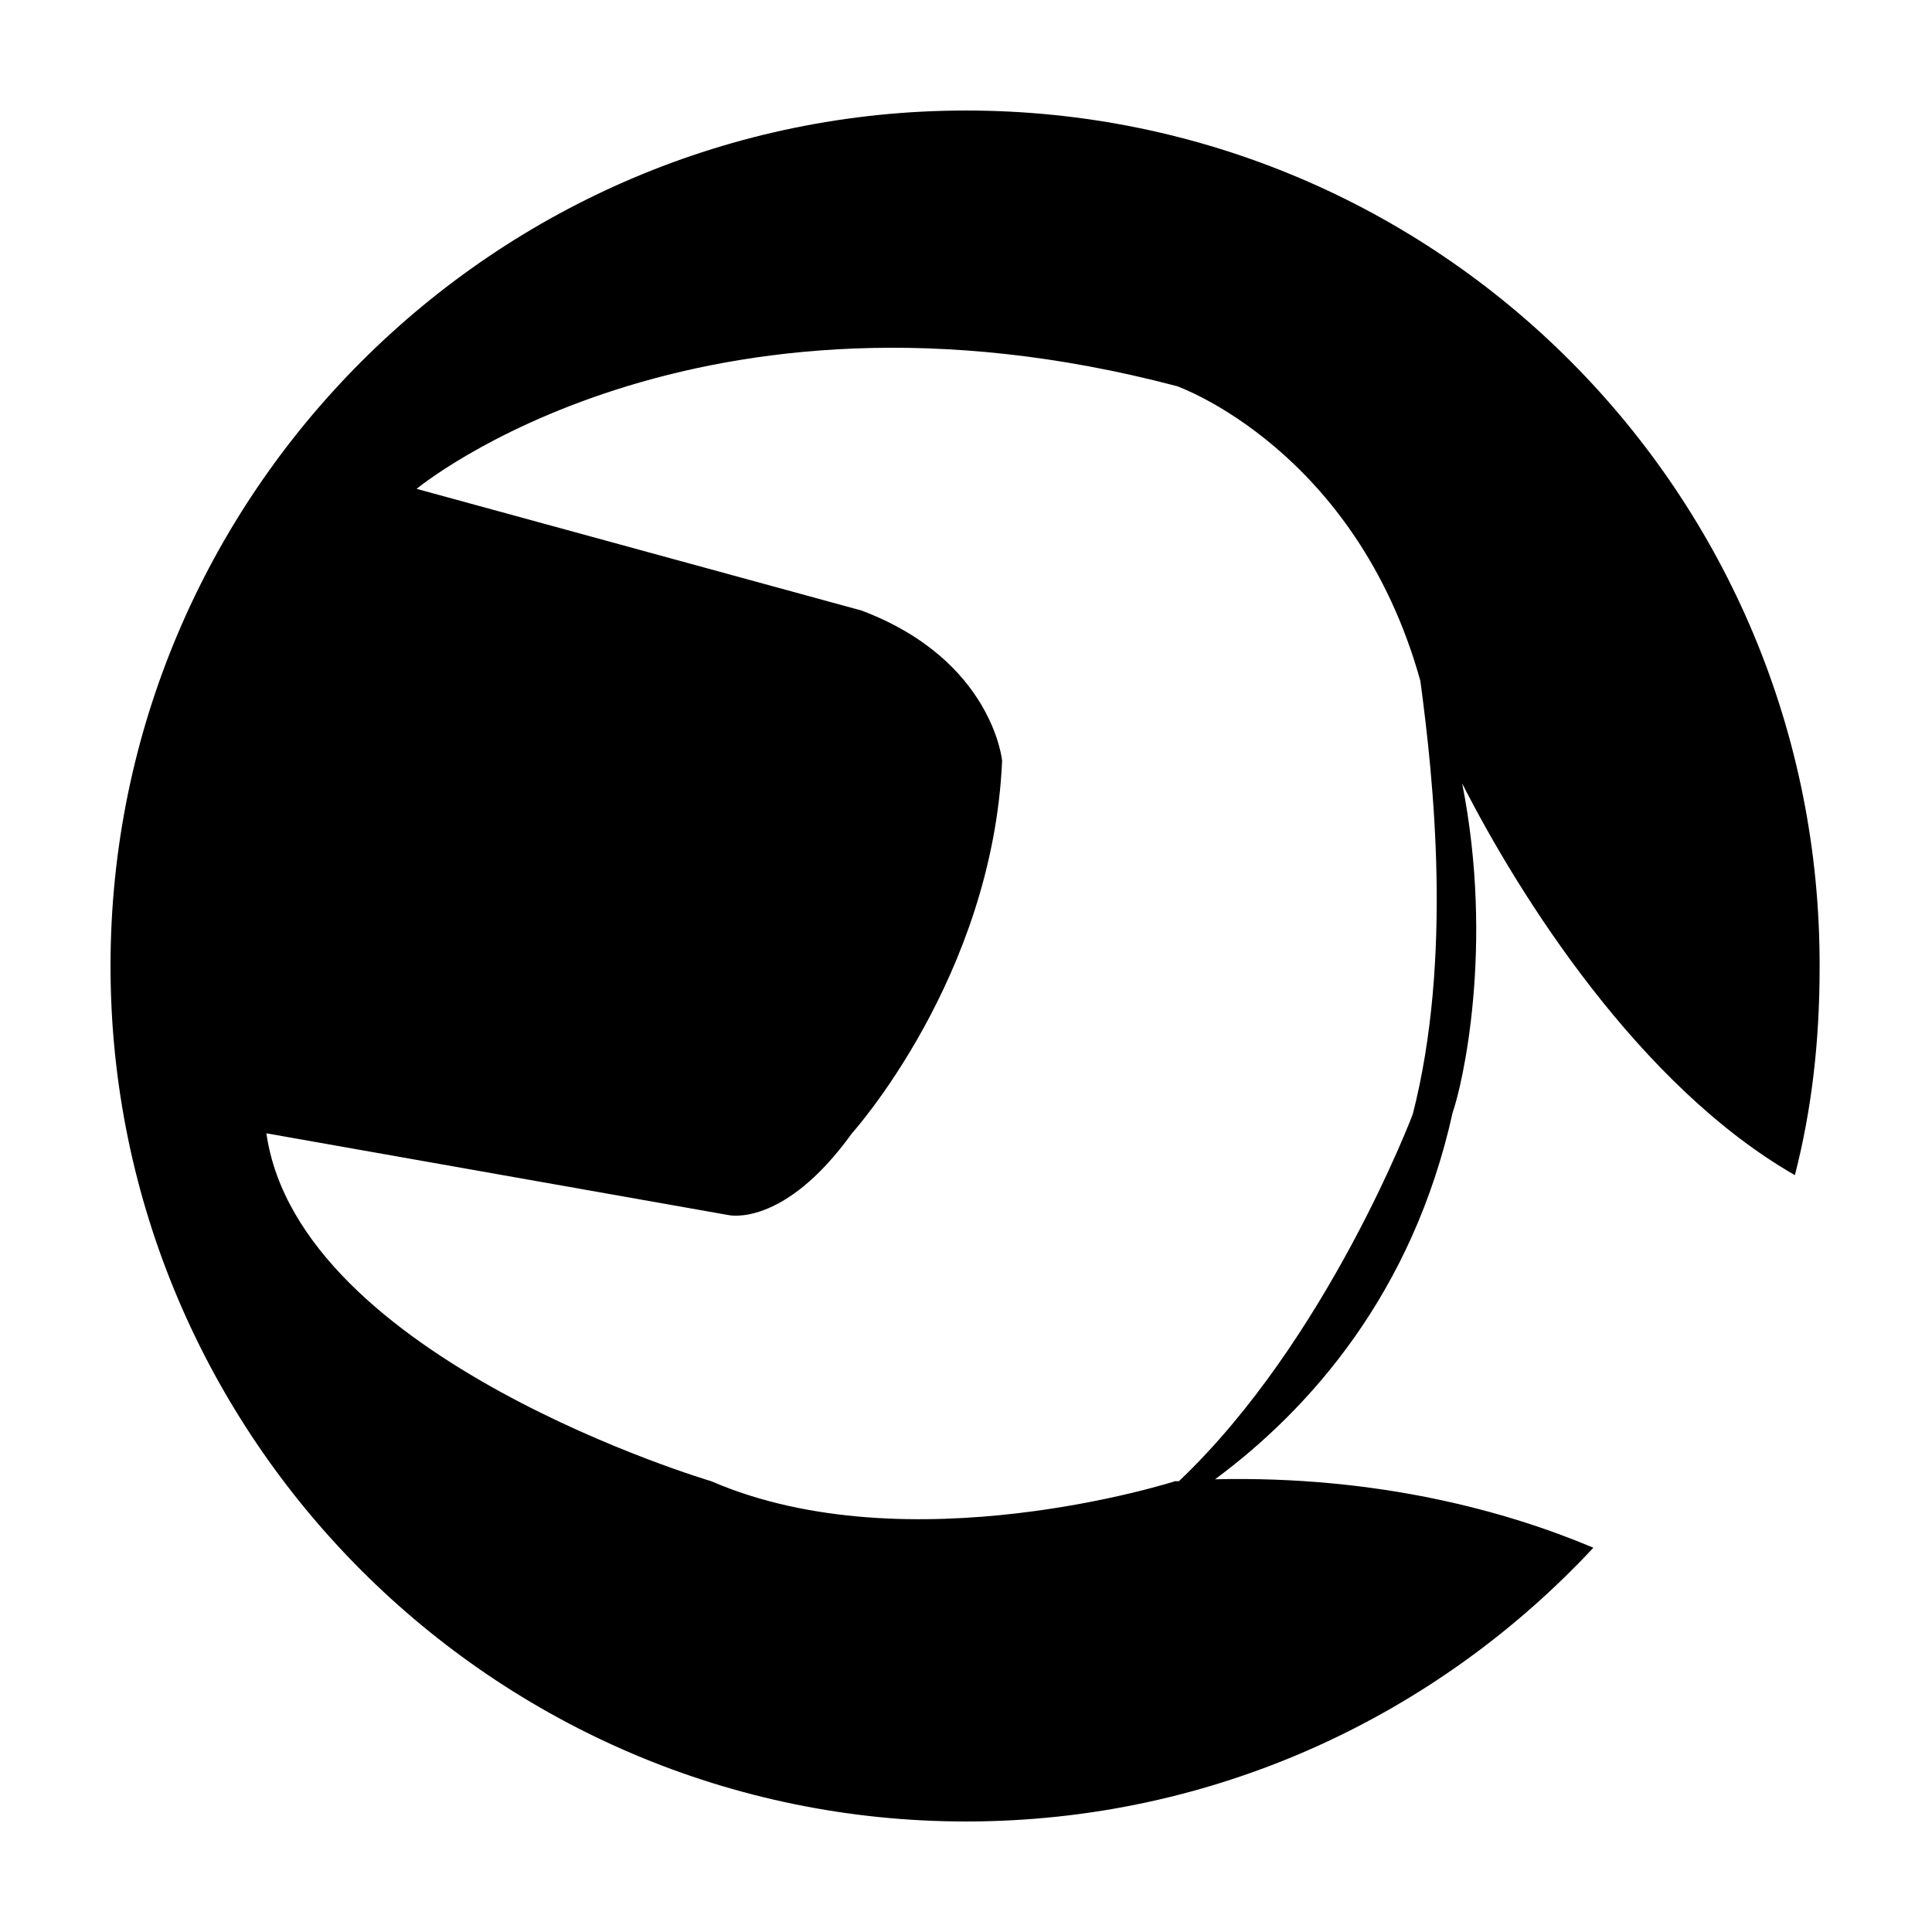
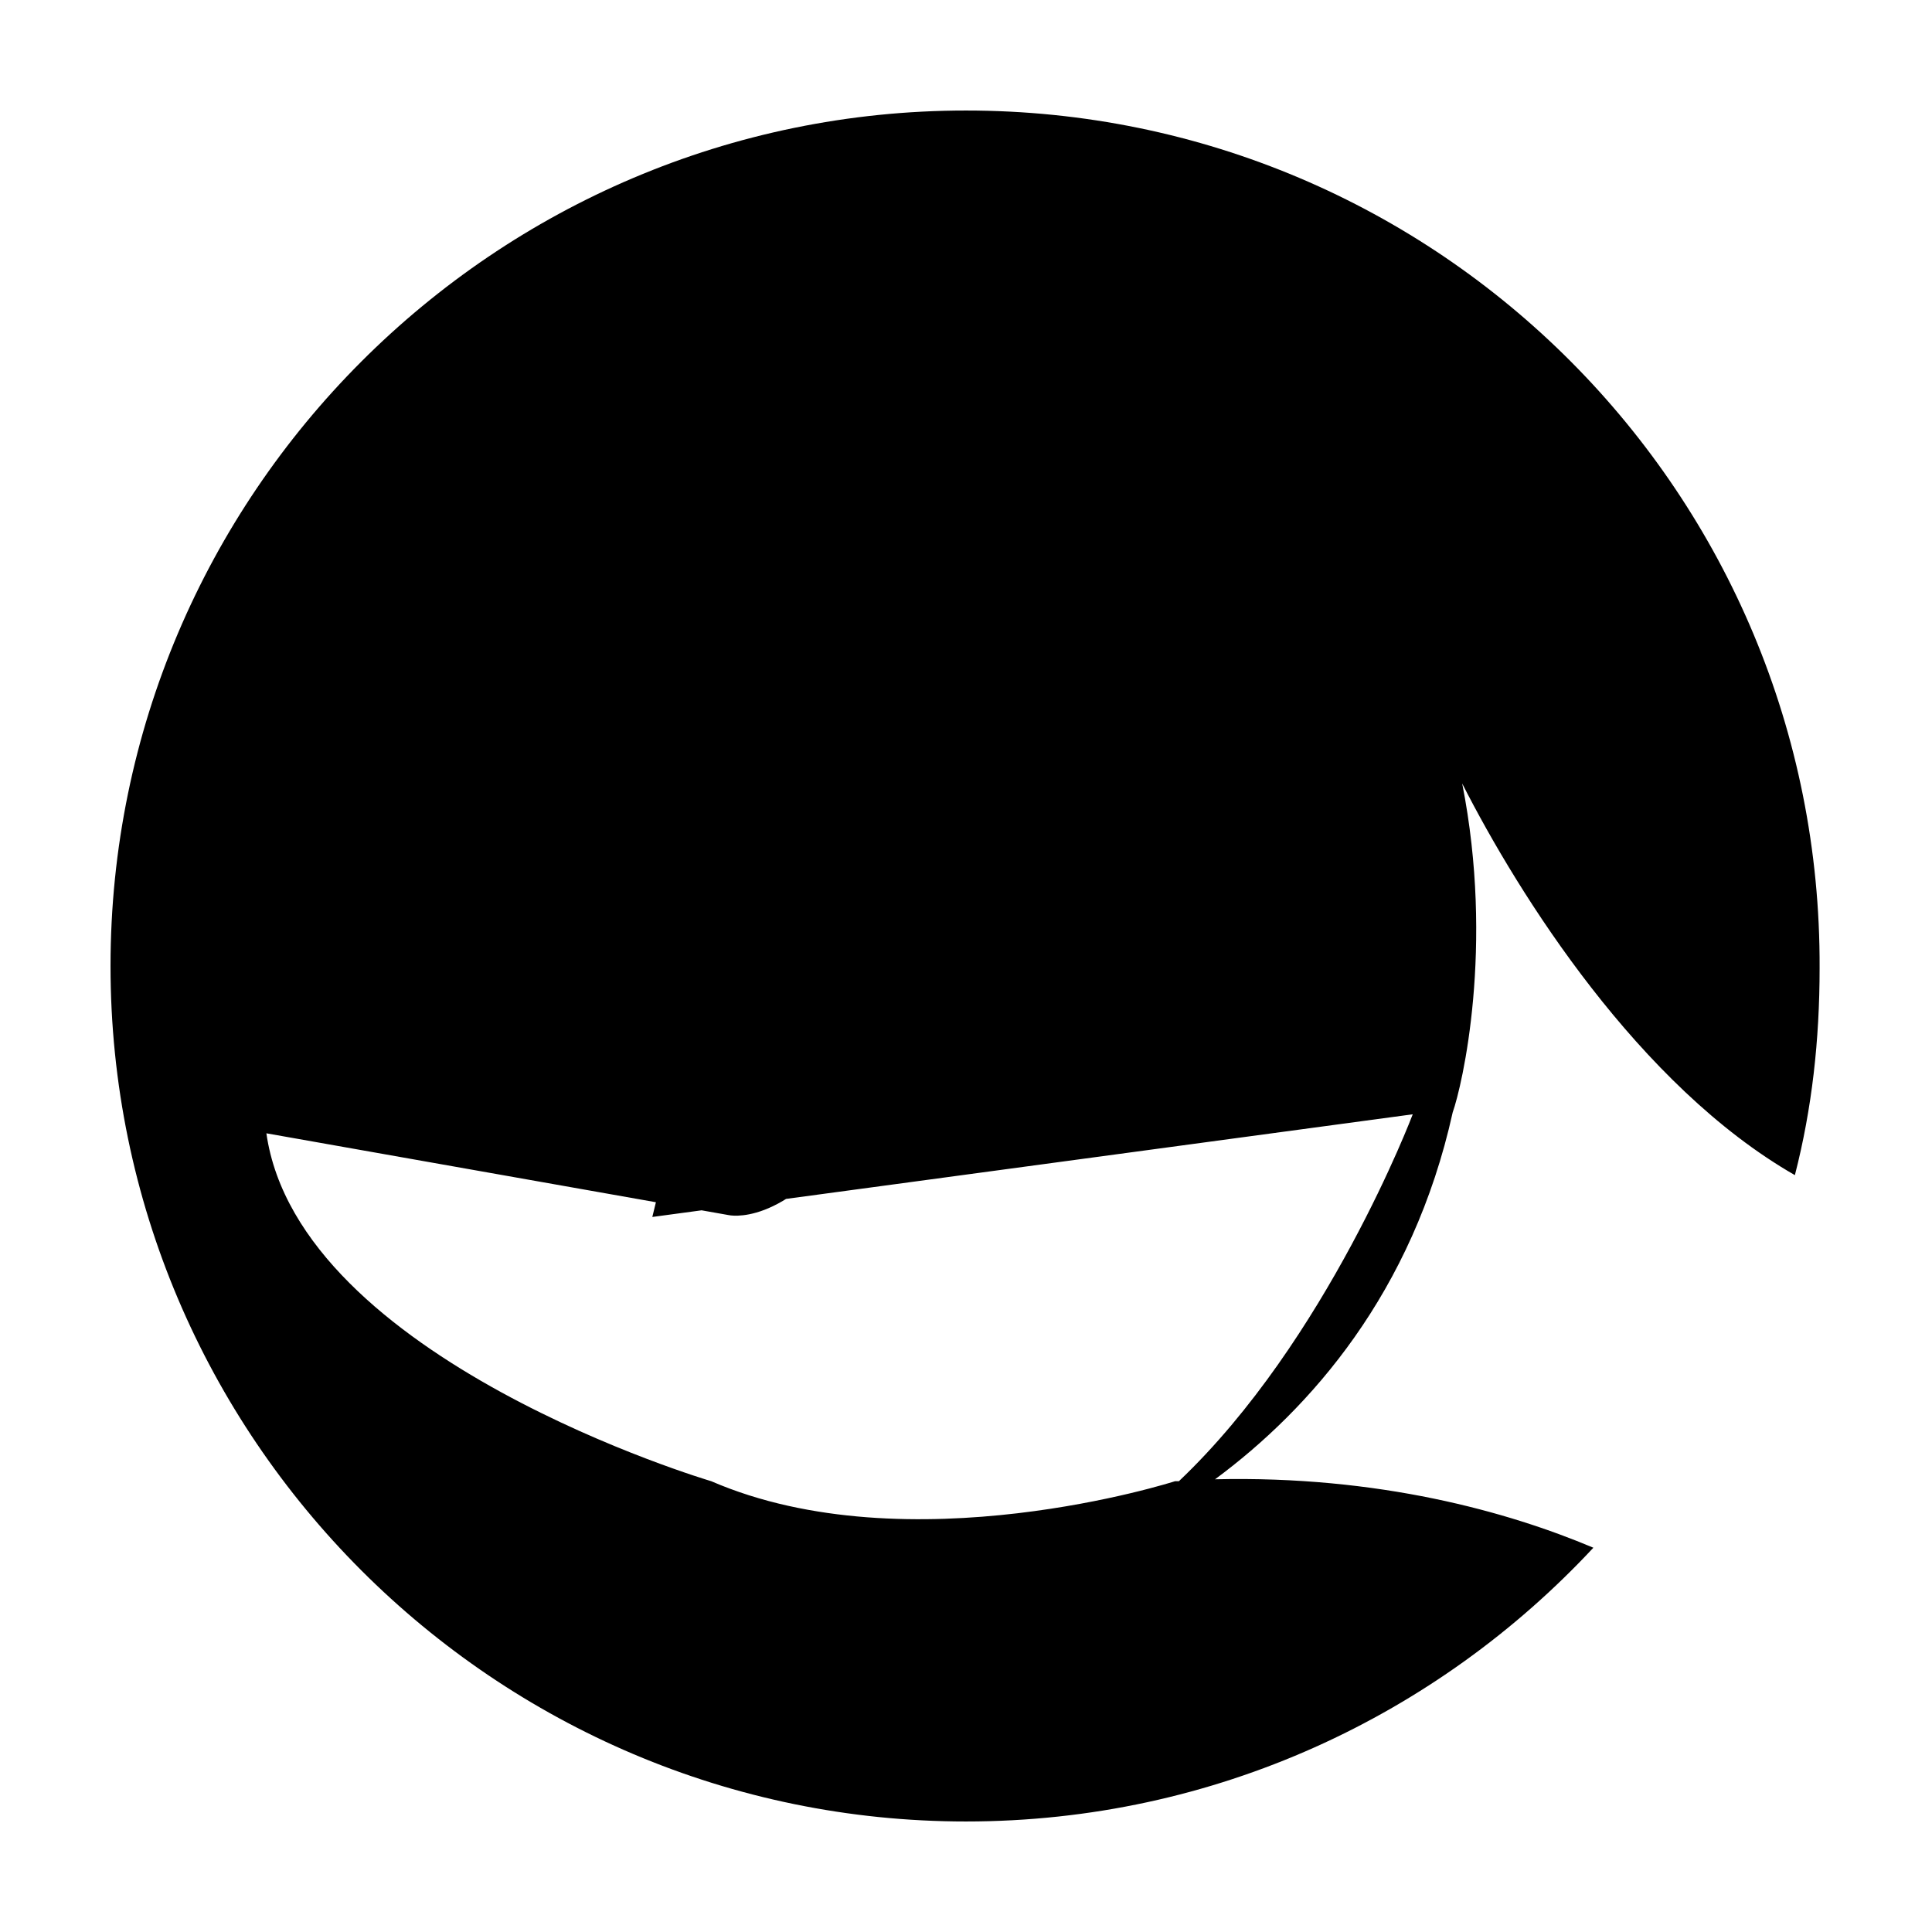
<svg xmlns="http://www.w3.org/2000/svg" fill="#000000" width="800px" height="800px" version="1.1" viewBox="144 144 512 512">
-   <path d="m400 173.29c-124.95 0-226.71 101.77-226.71 226.71s101.77 226.71 226.71 226.71c66 0 124.95-28.215 166.26-72.547-22.672-9.574-56.93-19.145-100.26-18.137 25.191-18.641 52.395-49.375 62.977-97.234 2.519-7.055 11.082-43.832 2.519-87.16 15.113 29.727 46.855 80.105 88.168 103.79 4.535-17.633 6.551-35.77 6.551-54.914 0.496-125.45-100.77-227.22-226.21-227.22zm118.39 266.01s-22.672 59.953-61.969 97.234h-1.008s-70.535 22.672-122.93 0c0 0-109.33-32.242-117.89-92.195l122.43 21.664s14.609 3.527 32.746-21.664c0 0 37.281-41.312 39.801-98.746 0 0-2.519-26.703-37.281-39.801l-117.89-32.242s73.555-60.961 201.52-27.207c0 0 47.359 16.625 64.488 78.09 3.527 26.195 8.562 73.555-2.016 114.87z" />
+   <path d="m400 173.29c-124.95 0-226.71 101.77-226.71 226.71s101.77 226.71 226.71 226.71c66 0 124.95-28.215 166.26-72.547-22.672-9.574-56.93-19.145-100.26-18.137 25.191-18.641 52.395-49.375 62.977-97.234 2.519-7.055 11.082-43.832 2.519-87.16 15.113 29.727 46.855 80.105 88.168 103.79 4.535-17.633 6.551-35.77 6.551-54.914 0.496-125.45-100.77-227.22-226.21-227.22zm118.39 266.01s-22.672 59.953-61.969 97.234h-1.008s-70.535 22.672-122.93 0c0 0-109.33-32.242-117.89-92.195l122.43 21.664s14.609 3.527 32.746-21.664c0 0 37.281-41.312 39.801-98.746 0 0-2.519-26.703-37.281-39.801l-117.89-32.242c0 0 47.359 16.625 64.488 78.09 3.527 26.195 8.562 73.555-2.016 114.87z" />
</svg>